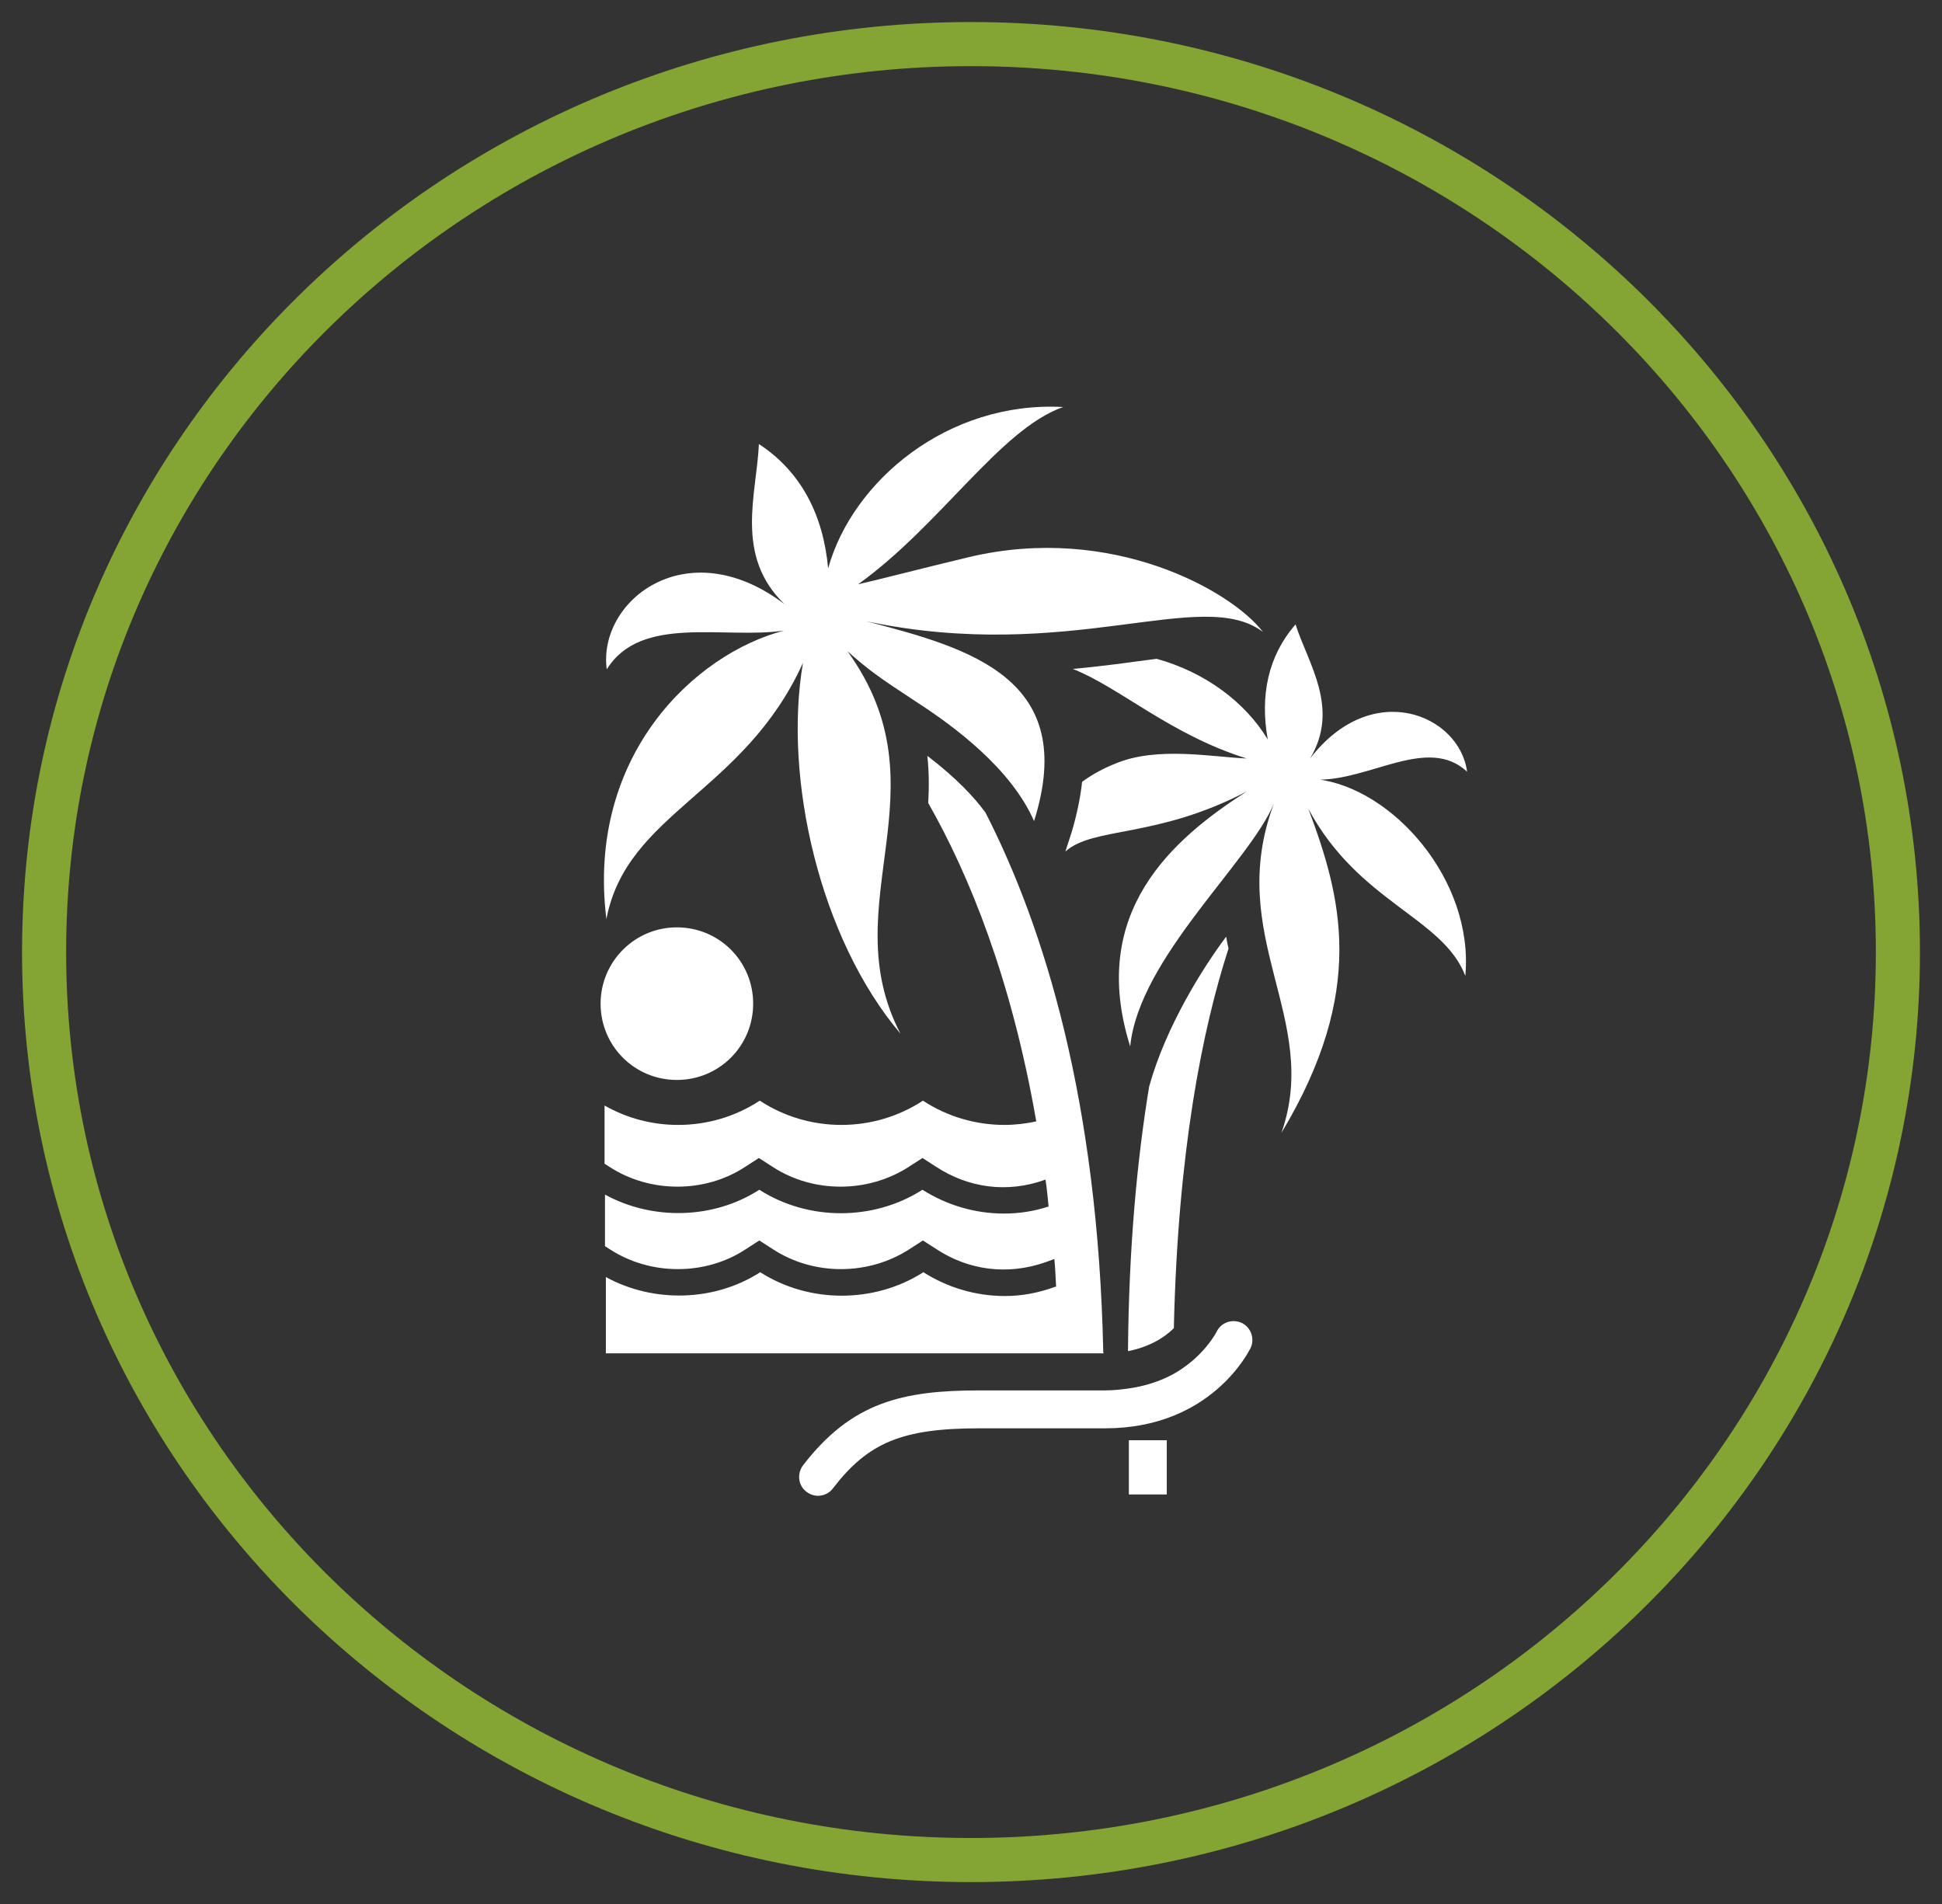
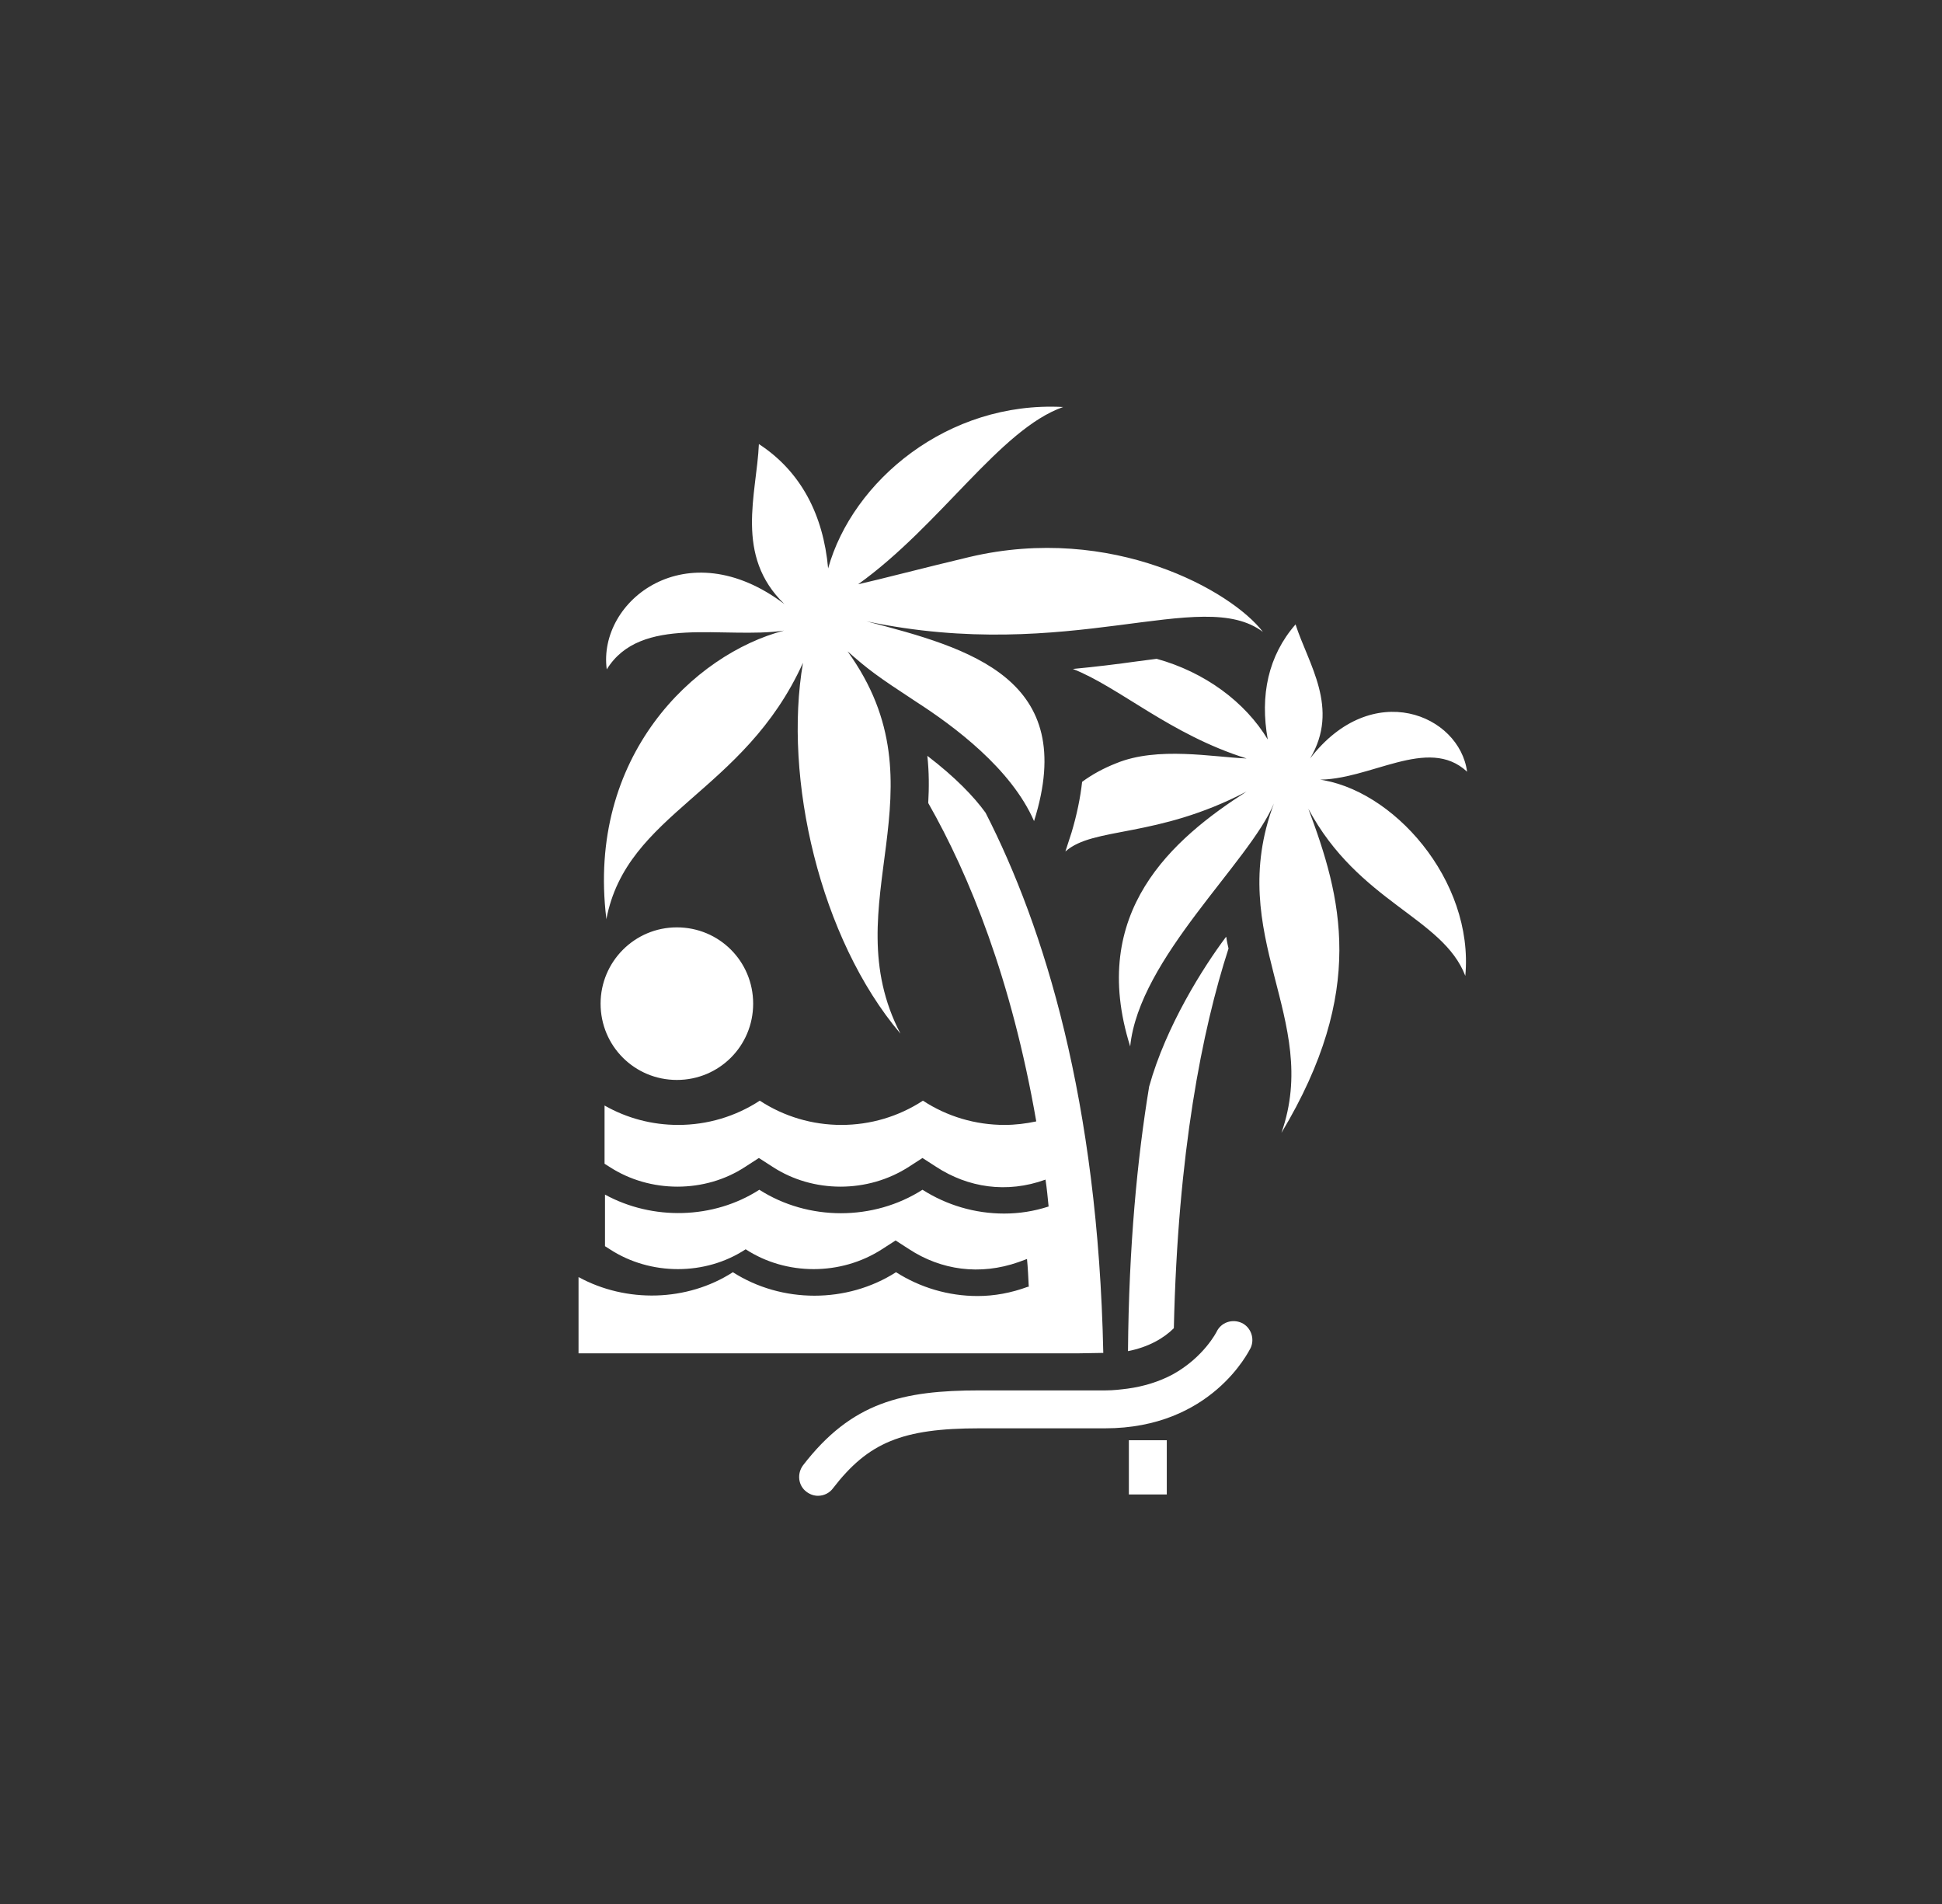
<svg xmlns="http://www.w3.org/2000/svg" height="43.18" viewBox="0 0 44.04 43.18" width="44.04">
  <rect x="0" y="0" width="44.04" height="43.18" fill="#333333" stroke="none" />
  <g transform="translate(-33.99 .23)">
-     <path d="m77.03 21.36c0 11.372-9.411 20.59-21.02 20.59s-21.02-9.218-21.02-20.59 9.411-20.59 21.02-20.59 21.02 9.218 21.02 20.59z" fill="none" stroke="#84a533" />
-     <path d="m59.59 32.43v1.23h.86v-1.23zm2.56-2.66c-.22-.1-.47-.01-.57.2 0 0-.29.58-1 .97-.3.16-.65.27-1.02.32-.16.02-.32.04-.5.04h-2.85c-1.76 0-2.91.27-4.01 1.7-.14.19-.11.46.08.6.08.06.17.09.26.09.13 0 .26-.06.34-.17.8-1.04 1.57-1.36 3.32-1.36h2.85c2.41 0 3.26-1.75 3.3-1.82.1-.21.01-.47-.2-.57m-14.41-9.15c.46-2.43 3.12-2.86 4.46-5.82-.45 2.61.38 6.25 2.21 8.41-1.54-2.96 1.07-5.53-1.2-8.67.48.42.65.55 1.55 1.14.87.56 2.16 1.52 2.68 2.71 1.02-3.23-1.45-3.92-3.8-4.53 4.62.97 7.6-.81 8.99.24-.71-.93-3.42-2.46-6.65-1.7-.97.23-2.08.52-2.53.62 1.87-1.34 3.22-3.52 4.65-4.02-2.62-.14-4.78 1.68-5.33 3.66-.11-1.22-.62-2.2-1.57-2.82-.05 1.14-.56 2.53.58 3.63-2.22-1.68-4.24-.07-4.03 1.48.77-1.25 2.66-.68 4.02-.88-2.03.53-4.48 2.84-4.03 6.53m16.1-3.15c1.21.03 2.53-1.01 3.42-.18-.17-1.29-2.15-2.13-3.56-.3.68-1.14-.04-2.14-.33-3.04-.62.71-.81 1.61-.63 2.61-.51-.85-1.43-1.53-2.52-1.83-.15.02-.3.04-.46.06-.43.06-.91.12-1.44.17 1.05.41 2.21 1.49 3.94 2.03-.76-.03-2.02-.28-2.96.11-.28.11-.54.25-.77.42-.04.36-.12.75-.24 1.15l-.14.43c.64-.57 2.06-.29 4.11-1.36-1.67 1.07-3.6 2.73-2.64 5.78.2-2 2.71-4.18 3.26-5.51-1.13 3.02 1.08 4.87.17 7.47 1.94-3.23 1.36-5.35.61-7.35 1.14 2.13 3.05 2.46 3.56 3.79.2-2.17-1.65-4.26-3.37-4.46m-16.24 5.09c0-.95.77-1.73 1.73-1.73s1.73.77 1.73 1.73-.77 1.73-1.73 1.73-1.73-.77-1.73-1.73m11.4 7.92c-.12-5.72-1.34-9.65-2.67-12.25-.26-.36-.68-.8-1.32-1.29.04.37.04.72.02 1.07.94 1.65 1.89 4 2.45 7.22-.23.05-.48.08-.72.08-.66 0-1.3-.19-1.85-.55-.55.36-1.19.55-1.85.55s-1.3-.19-1.85-.55c-.55.36-1.19.55-1.85.55-.59 0-1.16-.15-1.67-.44v1.32l.11.07c.92.6 2.17.6 3.08 0l.31-.2.31.2c.92.6 2.16.6 3.09 0l.31-.2.31.2c.72.47 1.6.61 2.48.29.03.2.05.4.07.61-.34.11-.67.16-1.01.16-.66 0-1.3-.19-1.85-.54-1.11.71-2.59.71-3.7 0-1.04.67-2.42.7-3.5.11v1.17l.11.07c.92.6 2.17.6 3.08 0l.31-.2.31.2c.92.6 2.16.6 3.09 0l.31-.2.31.2c.72.47 1.6.6 2.48.29l.19-.07c.02.2.03.42.04.63h-.02c-.38.14-.76.21-1.14.21-.66 0-1.3-.19-1.85-.54-1.11.71-2.59.71-3.7 0-1.04.67-2.42.7-3.5.11v1.73h11.3zm2.78-9.43c-.51.68-1.36 2.02-1.74 3.39-.27 1.64-.46 3.62-.48 6 .46-.09.81-.29 1.04-.52.09-3.98.64-6.76 1.24-8.61-.02-.09-.04-.17-.05-.26" fill="#fff" />
+     <path d="m59.59 32.43v1.23h.86v-1.23zm2.56-2.66c-.22-.1-.47-.01-.57.2 0 0-.29.58-1 .97-.3.16-.65.27-1.02.32-.16.02-.32.04-.5.04h-2.85c-1.76 0-2.91.27-4.01 1.7-.14.19-.11.46.08.6.08.06.17.09.26.09.13 0 .26-.06.34-.17.8-1.04 1.57-1.36 3.32-1.36h2.85c2.41 0 3.26-1.75 3.3-1.82.1-.21.01-.47-.2-.57m-14.41-9.15c.46-2.43 3.12-2.86 4.46-5.82-.45 2.61.38 6.25 2.21 8.41-1.54-2.96 1.07-5.53-1.2-8.67.48.42.65.55 1.55 1.14.87.56 2.16 1.52 2.68 2.71 1.02-3.23-1.45-3.92-3.8-4.53 4.62.97 7.6-.81 8.99.24-.71-.93-3.42-2.46-6.65-1.7-.97.23-2.08.52-2.53.62 1.87-1.34 3.22-3.52 4.65-4.02-2.62-.14-4.78 1.68-5.33 3.66-.11-1.22-.62-2.2-1.57-2.82-.05 1.14-.56 2.53.58 3.63-2.22-1.68-4.24-.07-4.03 1.48.77-1.25 2.66-.68 4.02-.88-2.03.53-4.48 2.84-4.03 6.53m16.1-3.15c1.21.03 2.53-1.01 3.42-.18-.17-1.29-2.15-2.13-3.56-.3.68-1.14-.04-2.14-.33-3.04-.62.71-.81 1.61-.63 2.61-.51-.85-1.43-1.53-2.52-1.83-.15.02-.3.04-.46.06-.43.06-.91.12-1.44.17 1.05.41 2.21 1.49 3.94 2.03-.76-.03-2.02-.28-2.96.11-.28.11-.54.25-.77.42-.04.36-.12.75-.24 1.15l-.14.43c.64-.57 2.06-.29 4.11-1.36-1.67 1.07-3.6 2.73-2.64 5.78.2-2 2.71-4.18 3.26-5.51-1.13 3.02 1.08 4.87.17 7.47 1.94-3.23 1.36-5.35.61-7.35 1.14 2.13 3.05 2.46 3.56 3.79.2-2.17-1.65-4.26-3.37-4.46m-16.24 5.09c0-.95.77-1.73 1.73-1.73s1.73.77 1.73 1.73-.77 1.73-1.73 1.73-1.73-.77-1.73-1.73m11.4 7.92c-.12-5.72-1.34-9.65-2.67-12.25-.26-.36-.68-.8-1.32-1.29.04.37.04.72.02 1.07.94 1.65 1.89 4 2.45 7.22-.23.05-.48.08-.72.08-.66 0-1.3-.19-1.85-.55-.55.36-1.19.55-1.85.55s-1.3-.19-1.85-.55c-.55.36-1.19.55-1.85.55-.59 0-1.16-.15-1.67-.44v1.32l.11.07c.92.6 2.17.6 3.08 0l.31-.2.31.2c.92.6 2.16.6 3.09 0l.31-.2.31.2c.72.47 1.6.61 2.48.29.03.2.05.4.07.61-.34.11-.67.16-1.01.16-.66 0-1.3-.19-1.85-.54-1.11.71-2.59.71-3.7 0-1.04.67-2.42.7-3.5.11v1.17l.11.07c.92.6 2.17.6 3.08 0c.92.6 2.16.6 3.09 0l.31-.2.31.2c.72.47 1.6.6 2.48.29l.19-.07c.02.2.03.42.04.63h-.02c-.38.14-.76.21-1.14.21-.66 0-1.3-.19-1.85-.54-1.11.71-2.59.71-3.7 0-1.04.67-2.42.7-3.5.11v1.73h11.3zm2.78-9.43c-.51.68-1.36 2.02-1.74 3.39-.27 1.64-.46 3.62-.48 6 .46-.09.81-.29 1.04-.52.09-3.98.64-6.76 1.24-8.61-.02-.09-.04-.17-.05-.26" fill="#fff" />
  </g>
</svg>